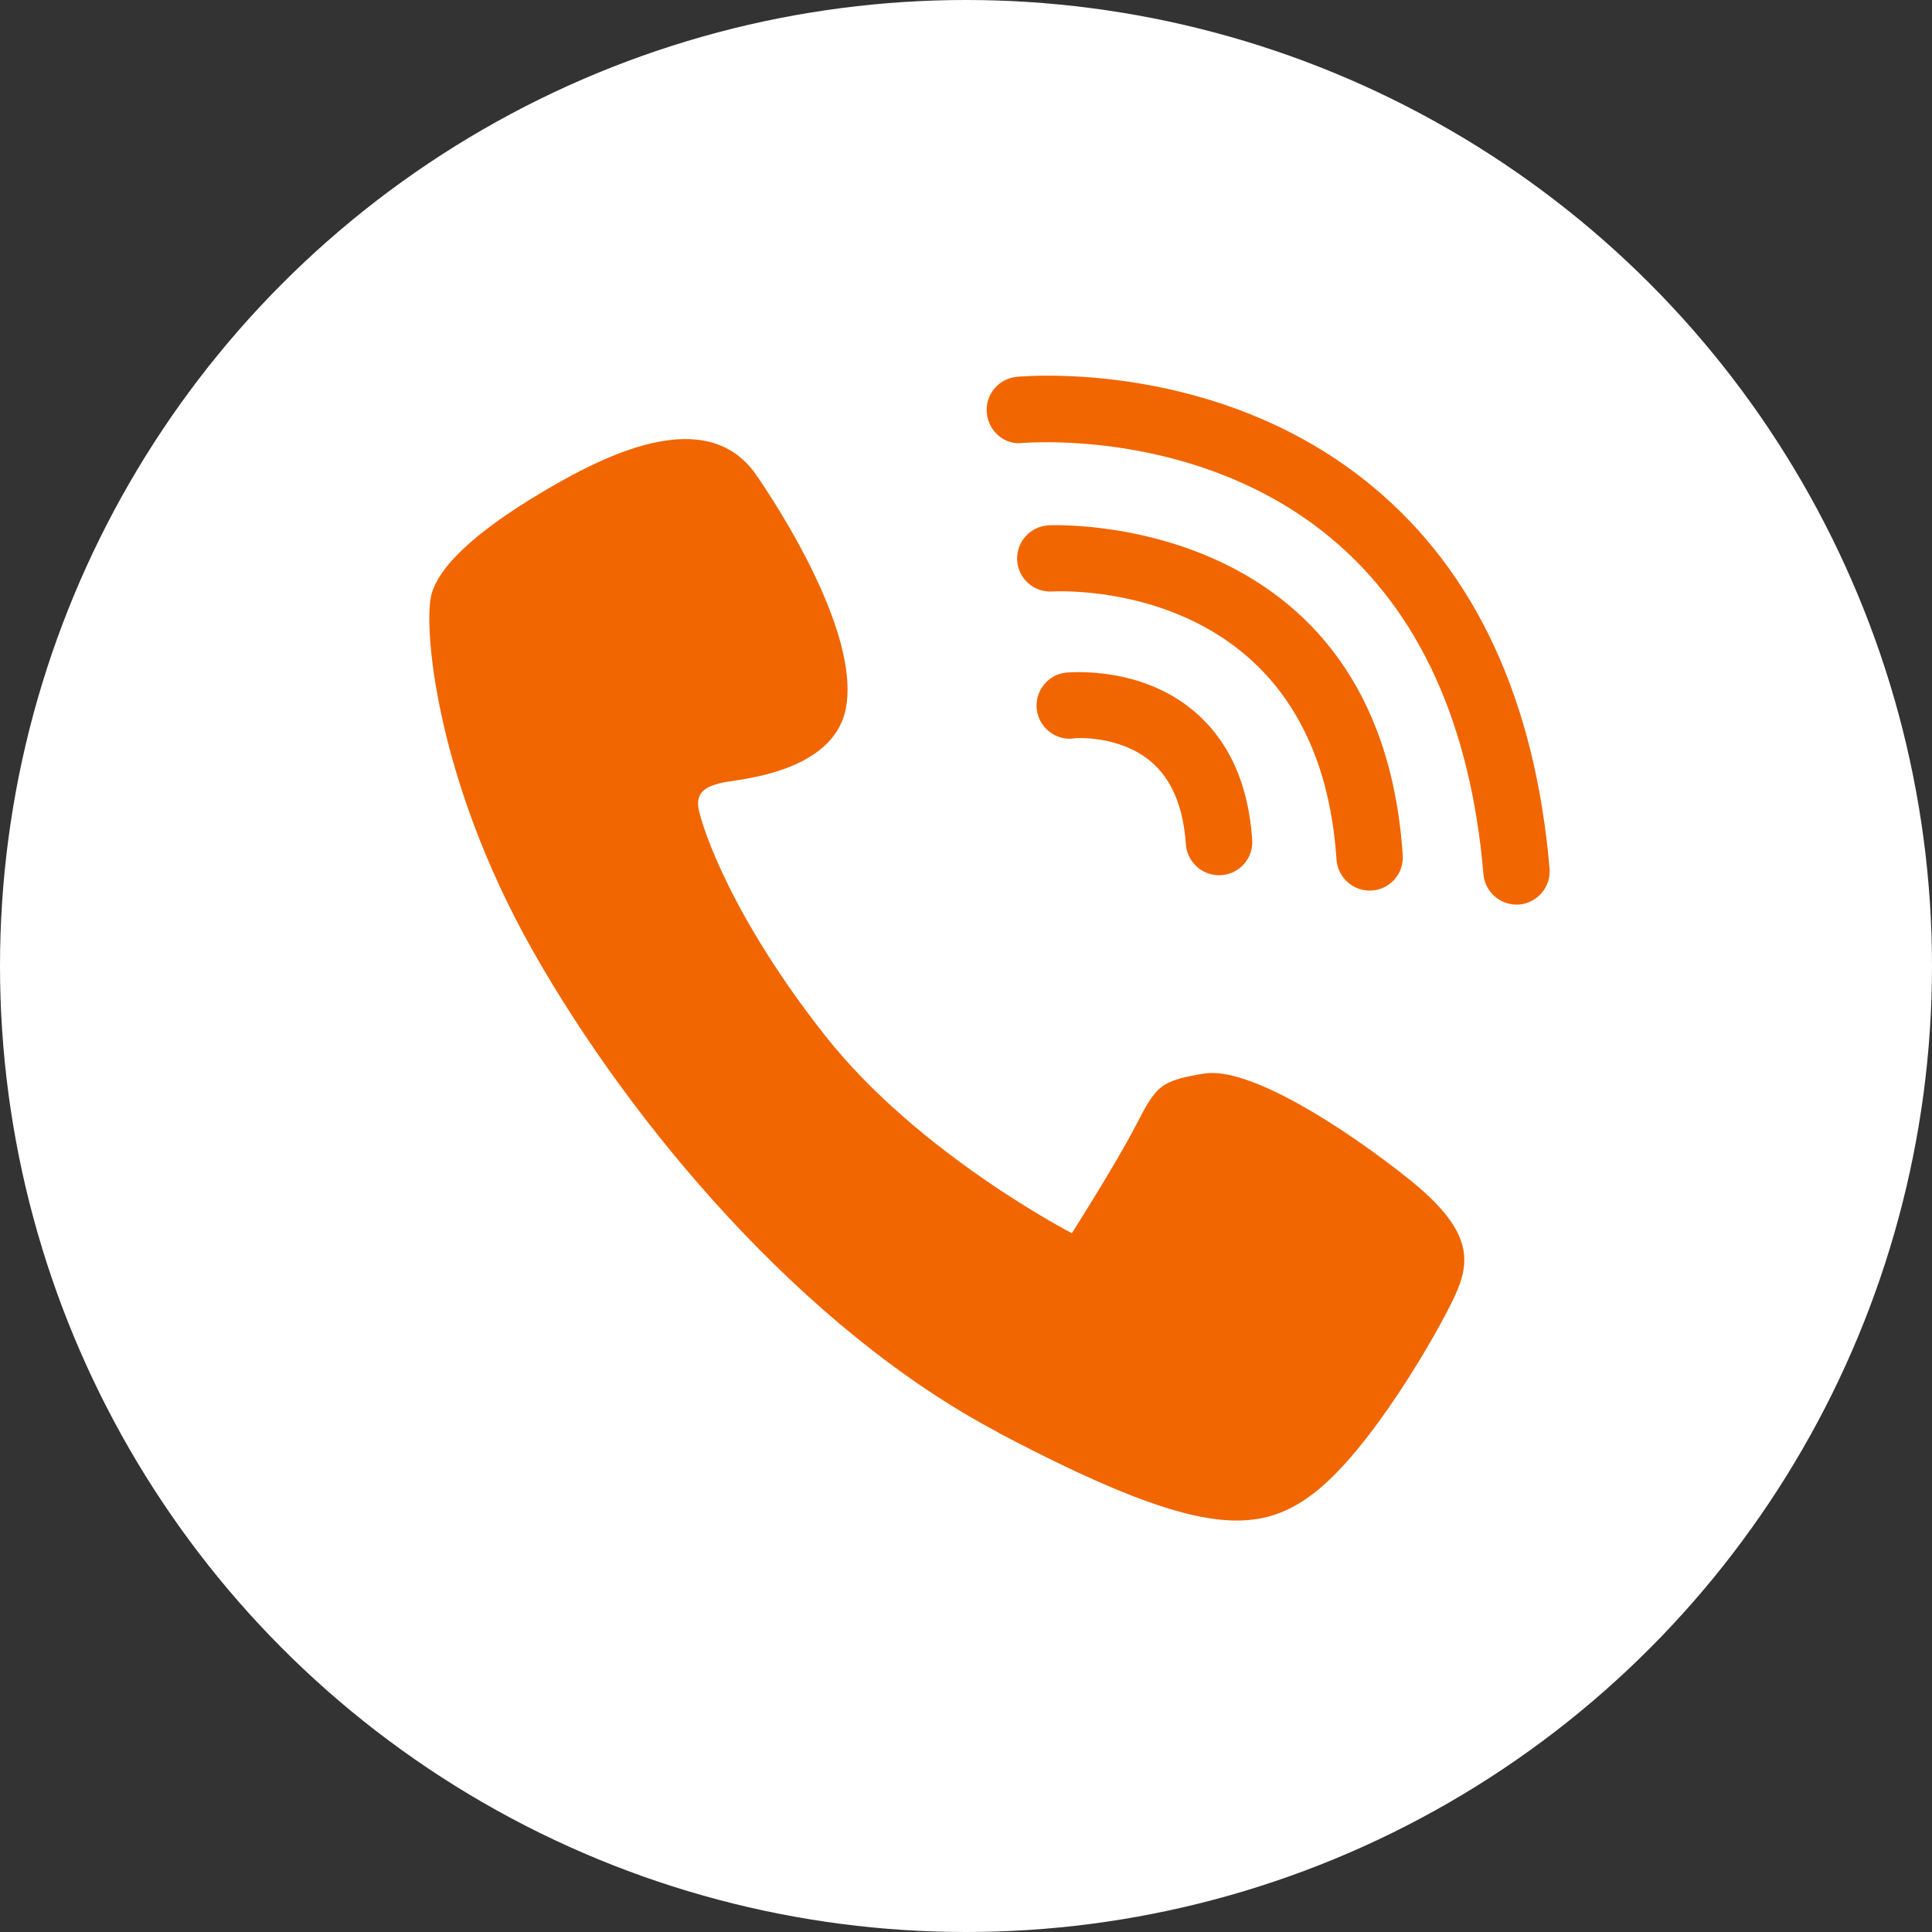
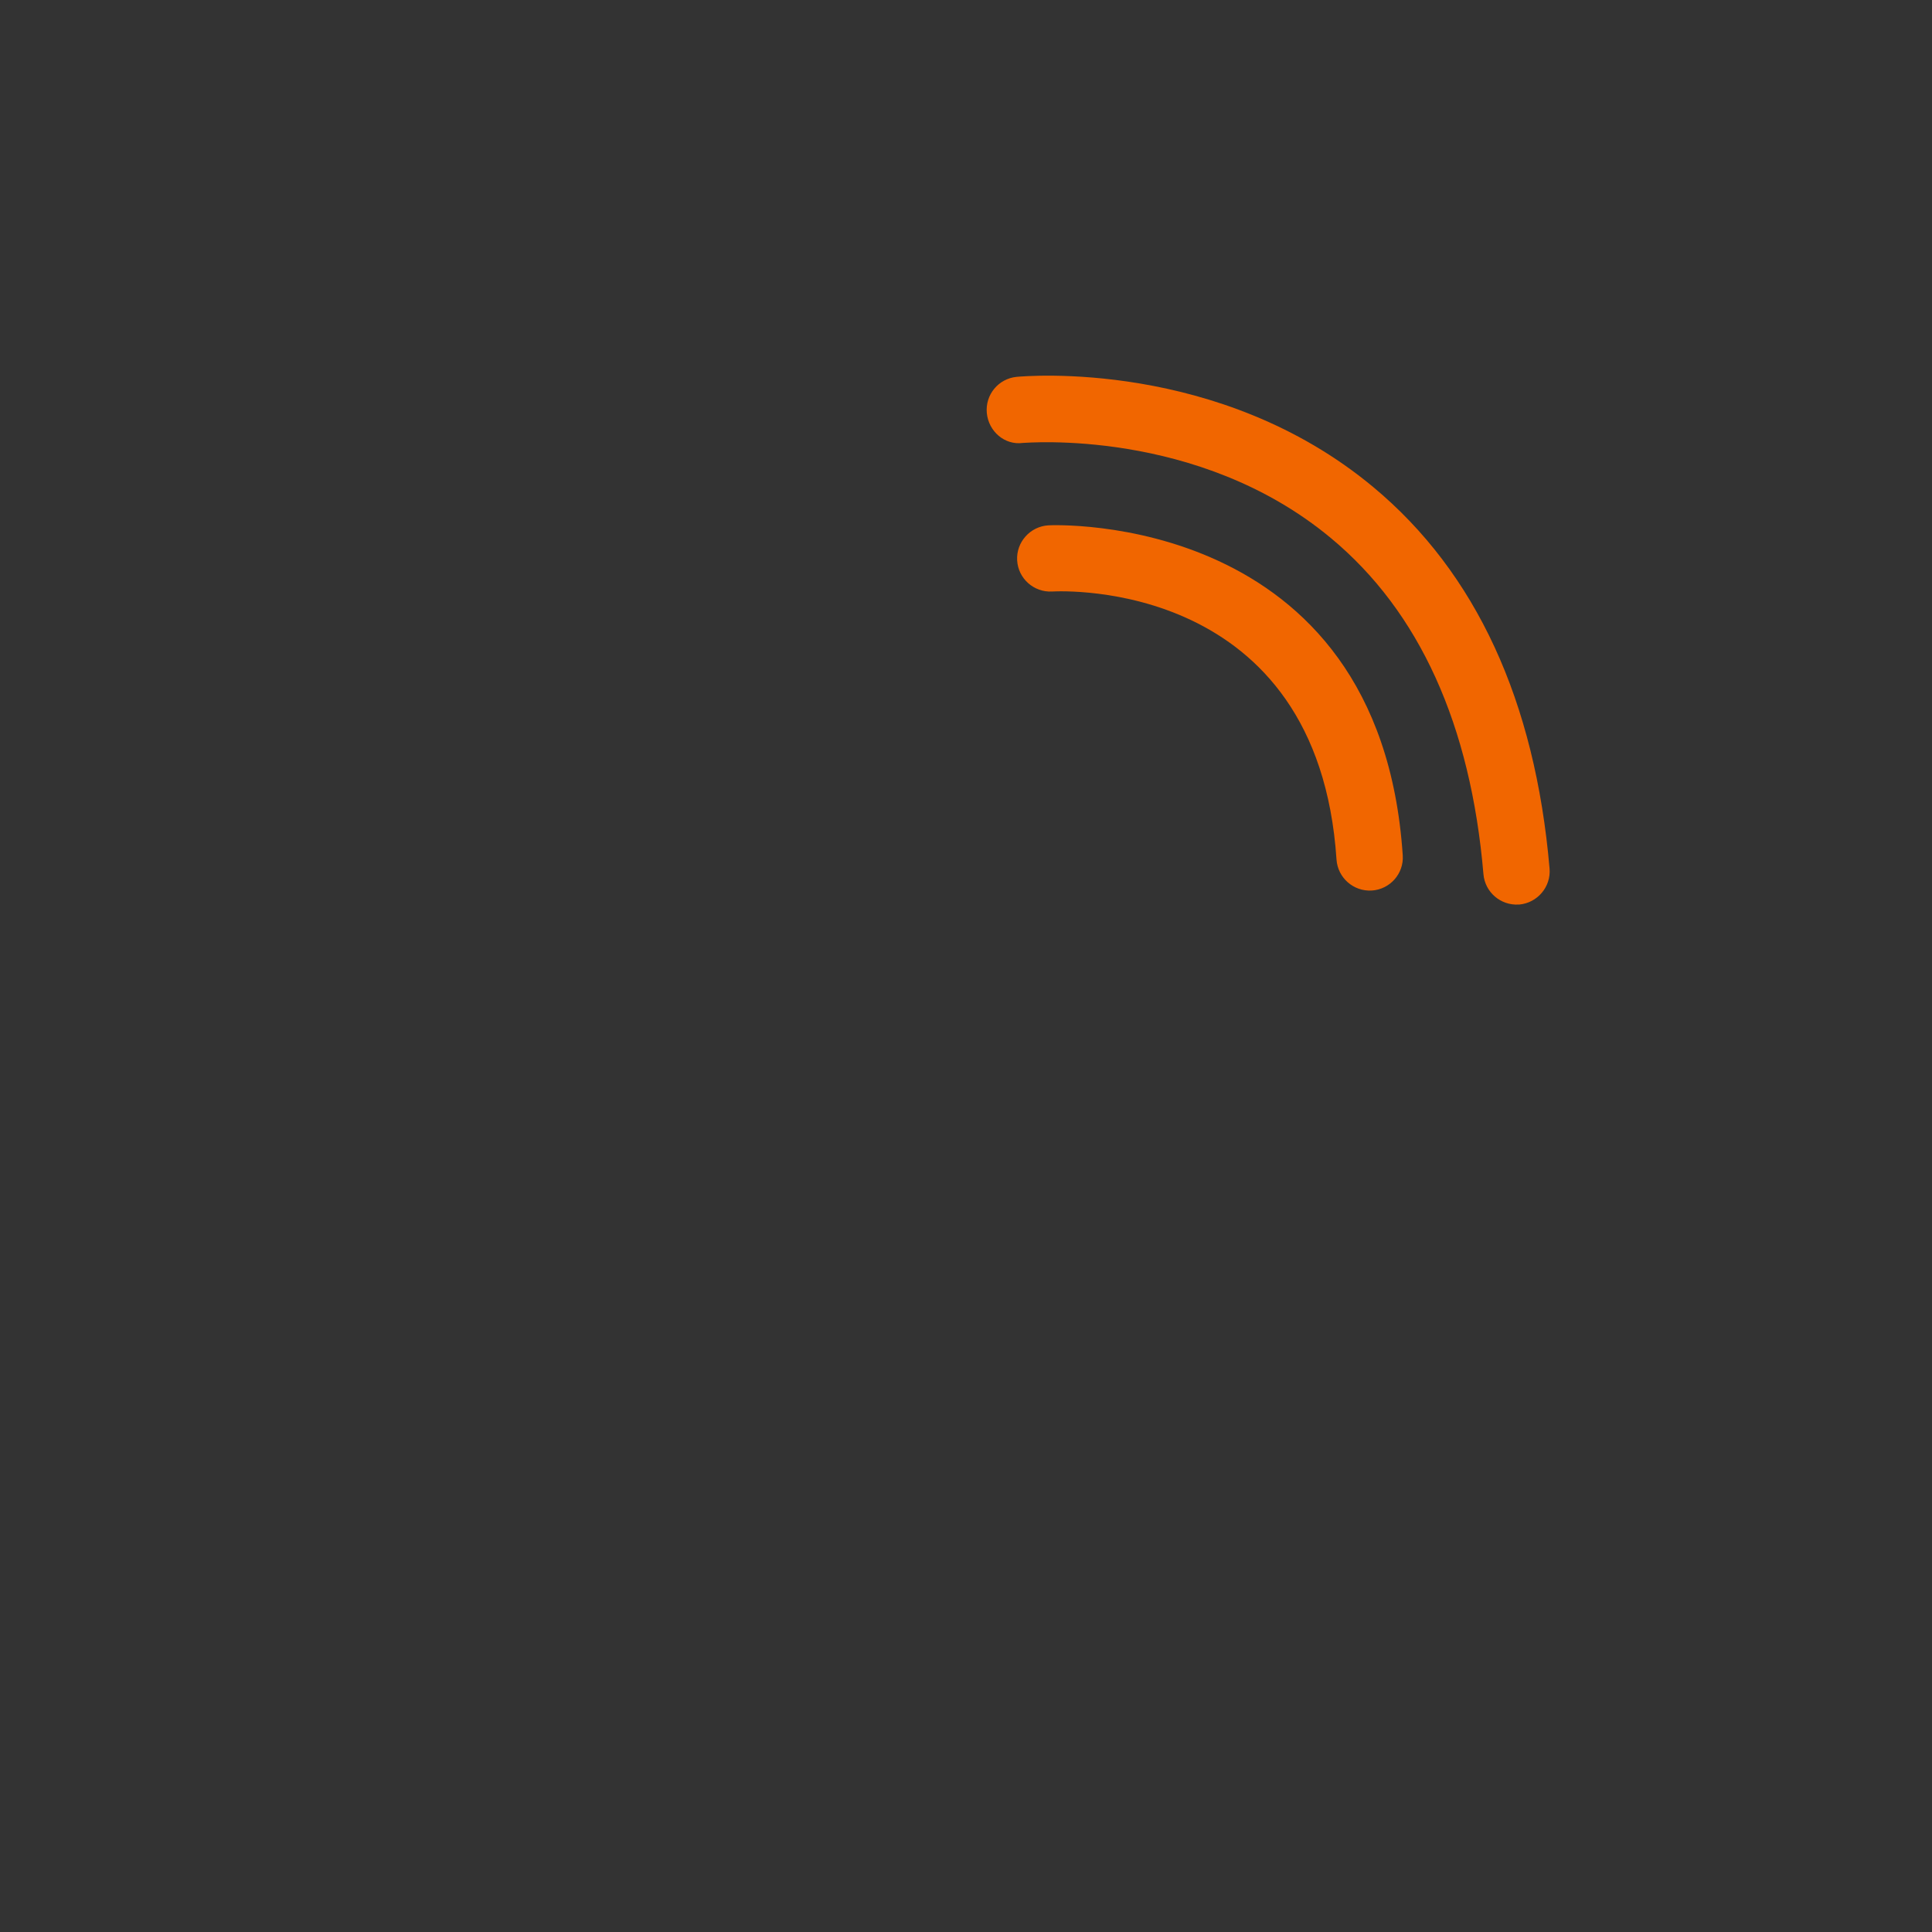
<svg xmlns="http://www.w3.org/2000/svg" width="36" height="36" viewBox="0 0 36 36" fill="none">
  <rect x="0" y="0" width="36" height="36" fill="#333333" stroke="none" />
-   <circle cx="18" cy="18" r="18" fill="white" />
-   <path d="M18.604 26.693C14.969 24.78 11.754 20.943 9.927 17.714C8.1 14.485 7.879 11.613 8.045 11.056C8.211 10.498 8.968 9.81 10.394 9.001C11.82 8.189 13.32 7.717 14.103 8.866C14.888 10.017 15.996 11.993 15.761 13.201C15.527 14.409 13.735 14.523 13.481 14.579C13.23 14.636 12.947 14.717 13.019 15.08C13.092 15.443 13.633 17.087 15.375 19.297C17.114 21.506 19.973 22.979 19.973 22.979C19.973 22.979 20.79 21.695 21.167 20.967C21.544 20.239 21.61 20.137 22.443 20.004C23.281 19.871 25.049 21.012 26.238 21.959C27.426 22.906 27.422 23.477 27.104 24.159C26.788 24.837 25.549 27.008 24.477 27.827C23.407 28.645 22.232 28.608 18.599 26.695L18.604 26.693Z" fill="#F16600" />
-   <path d="M22.752 16.307C22.413 16.328 22.121 16.07 22.097 15.73C22.049 15.033 21.831 14.515 21.444 14.19C20.844 13.685 19.999 13.751 19.997 13.761C19.665 13.801 19.354 13.55 19.318 13.213C19.283 12.871 19.529 12.567 19.869 12.532C19.923 12.532 21.233 12.399 22.242 13.246C22.896 13.796 23.264 14.605 23.333 15.649C23.357 15.989 23.098 16.285 22.759 16.307H22.754H22.752Z" fill="#F16600" />
  <path d="M25.559 16.594C25.22 16.613 24.928 16.357 24.904 16.017C24.558 10.797 19.807 11.011 19.605 11.022C19.264 11.041 18.972 10.78 18.953 10.441C18.934 10.102 19.195 9.81 19.534 9.789C19.596 9.784 25.711 9.506 26.138 15.937C26.162 16.276 25.903 16.572 25.561 16.594C25.561 16.594 25.559 16.594 25.556 16.594H25.559Z" fill="#F16600" />
  <path d="M28.297 16.855C27.962 16.874 27.671 16.625 27.642 16.29C27.405 13.507 26.449 11.397 24.799 10.026C22.318 7.962 19.098 8.256 19.062 8.253C18.72 8.301 18.421 8.037 18.388 7.698C18.355 7.356 18.604 7.055 18.944 7.022C19.1 7.008 22.719 6.685 25.59 9.077C27.502 10.669 28.605 13.058 28.874 16.186C28.902 16.525 28.648 16.824 28.309 16.855C28.304 16.855 28.299 16.855 28.295 16.855H28.297Z" fill="#F16600" />
</svg>